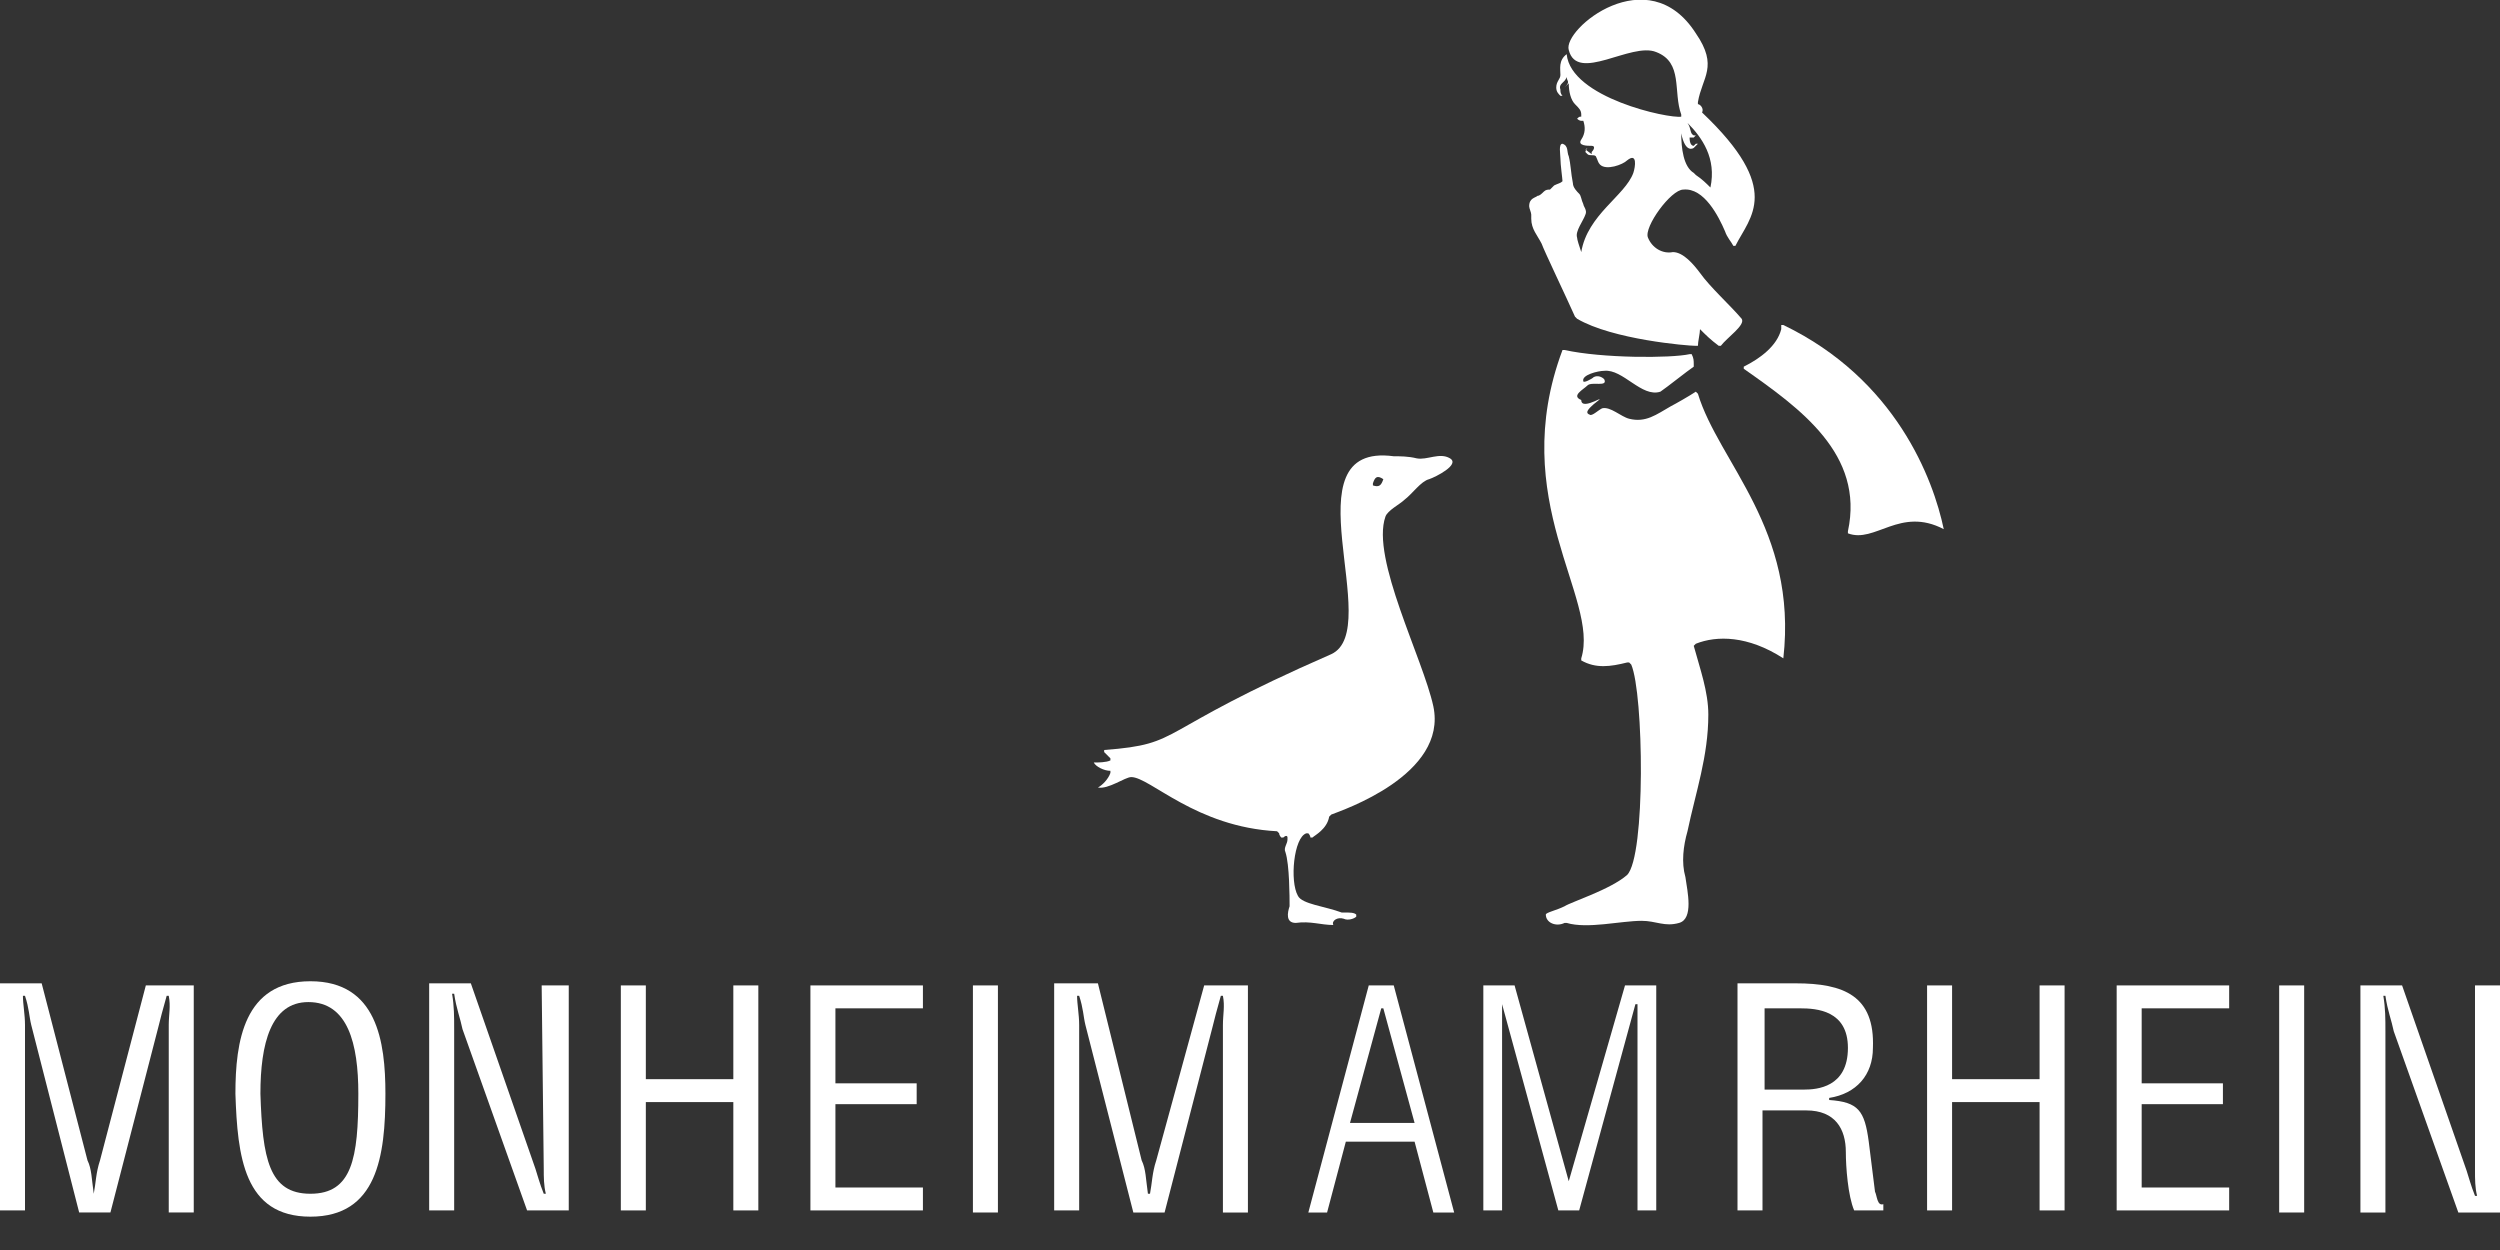
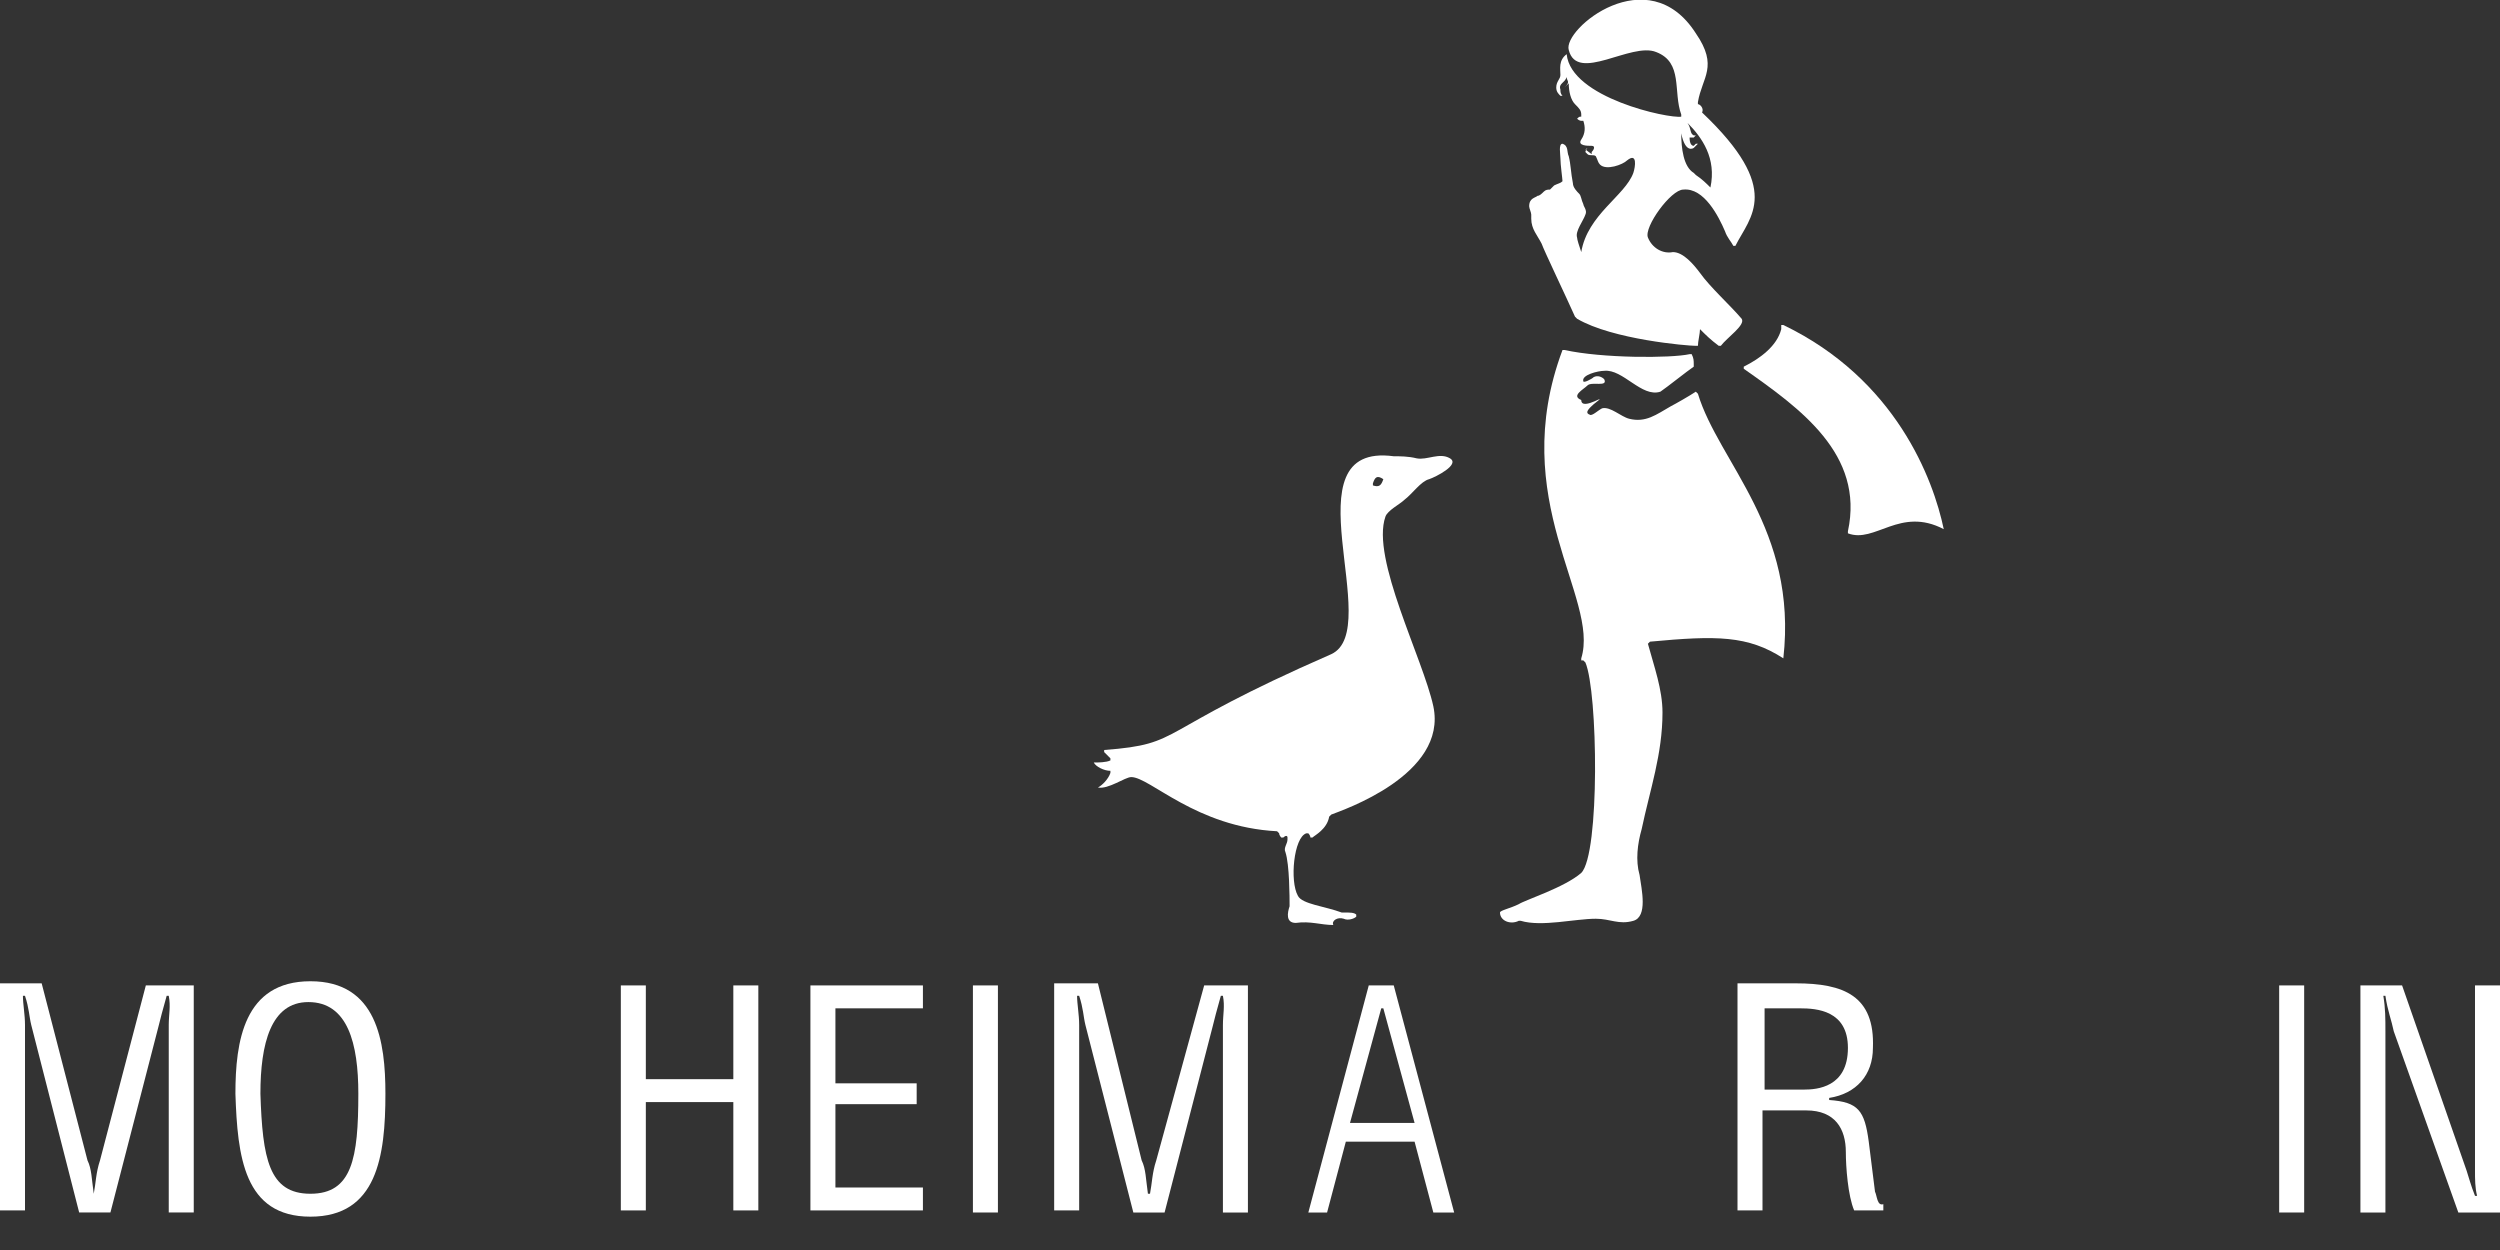
<svg xmlns="http://www.w3.org/2000/svg" version="1.1" id="logo-stadt-monheim" x="0px" y="0px" viewBox="0 0 120 60" enable-background="new 0 0 120 60" xml:space="preserve">
  <rect x="0" y="0" width="120" height="60" fill="#333333" stroke="none" />
  <path fill="#FFFFFF" d="M118.8,47.3v8.9c0,0.4,0,0.8,0.1,1.2h-0.1c-0.2-0.5-0.3-0.9-0.4-1.2l-3.1-8.9h-2v10.9h1.2v-8.7  c0-0.6,0-1.1-0.1-1.7h0.1c0.1,0.7,0.3,1.2,0.4,1.7l3.1,8.7h2V47.3H118.8z" />
  <rect x="109.4" y="47.3" fill="#FFFFFF" width="1.2" height="10.9" />
  <path fill="#FFFFFF" d="M90,57.2c-0.1-0.8-0.2-1.6-0.3-2.4c-0.2-1.5-0.5-1.9-1.9-2v-0.1c1.3-0.2,2.1-1.1,2.1-2.4  c0.1-2.5-1.4-3.1-3.7-3.1h-2.8v10.9h1.2v-4.8h2.1c1.4,0,1.9,0.9,1.9,2c0,0.7,0.1,2.1,0.4,2.8h1.4v-0.3C90.1,57.9,90.1,57.4,90,57.2z   M86.6,52.3h-1.9v-3.9h1.7c0.8,0,2.3,0.1,2.3,1.9C88.7,52.2,87.2,52.3,86.6,52.3z" />
-   <polygon fill="#FFFFFF" points="97.9,51.8 93.7,51.8 93.7,47.3 92.5,47.3 92.5,58.1 93.7,58.1 93.7,52.9 97.9,52.9 97.9,58.1  99.1,58.1 99.1,47.3 97.9,47.3 " />
-   <polygon fill="#FFFFFF" points="102.8,53 106.7,53 106.7,52 102.8,52 102.8,48.4 107,48.4 107,47.3 101.6,47.3 101.6,58.1 107,58.1  107,57 102.8,57 " />
  <path fill="#FFFFFF" d="M65.7,47.3l-2.9,10.9h0.9l0.9-3.4h3.3l0.9,3.4h1l-2.9-10.9C66.8,47.3,65.7,47.3,65.7,47.3z M64.8,53.9  l1.5-5.5h0.1l1.5,5.5H64.8z" />
-   <polygon fill="#FFFFFF" points="75.3,56.7 75.3,56.7 72.7,47.3 71.2,47.3 71.2,58.1 72.1,58.1 72.1,48.2 72.1,48.2 74.8,58.1  75.8,58.1 78.5,48.2 78.6,48.2 78.6,58.1 79.5,58.1 79.5,47.3 78,47.3 " />
  <polygon fill="#FFFFFF" points="35.2,51.8 31,51.8 31,47.3 29.8,47.3 29.8,58.1 31,58.1 31,52.9 35.2,52.9 35.2,58.1 36.4,58.1  36.4,47.3 35.2,47.3 " />
-   <path fill="#FFFFFF" d="M26.1,56.1c0,0.4,0,0.8,0.1,1.2h-0.1c-0.2-0.5-0.3-0.9-0.4-1.2l-3.1-8.9h-2v10.9h1.2v-8.7  c0-0.6,0-1.1-0.1-1.7h0.1c0.1,0.7,0.3,1.2,0.4,1.7l3.1,8.7h2V47.3H26L26.1,56.1L26.1,56.1z" />
  <path fill="#FFFFFF" d="M14.9,47.1c-3.2,0-3.6,2.9-3.6,5.4c0.1,3,0.4,5.9,3.6,5.9s3.6-2.9,3.6-5.9C18.5,50,18.1,47.1,14.9,47.1z   M14.9,57.3c-2,0-2.3-1.7-2.4-4.8c0-2.4,0.5-4.4,2.3-4.4c1.9,0,2.4,2,2.4,4.4C17.2,55.6,16.9,57.3,14.9,57.3z" />
  <path fill="#FFFFFF" d="M4.8,55.7c-0.2,0.6-0.2,1.1-0.3,1.6l0,0c-0.1-0.7-0.1-1.2-0.3-1.6L2,47.2H0v10.9h1.2v-8.9  c0-0.5-0.1-1-0.1-1.4h0.1c0.2,0.6,0.2,1,0.3,1.4l2.3,9h1.5l2.3-8.9c0.1-0.4,0.2-0.8,0.4-1.5h0.1c0.1,0.5,0,0.9,0,1.4v9h1.2V47.3H7  L4.8,55.7z" />
  <path fill="#FFFFFF" d="M55.5,55.7c-0.2,0.6-0.2,1.1-0.3,1.6h-0.1c-0.1-0.7-0.1-1.2-0.3-1.6l-2.1-8.5h-2.1v10.9h1.2v-8.9  c0-0.5-0.1-1-0.1-1.4h0.1c0.2,0.6,0.2,1,0.3,1.4l2.3,9h1.5l2.3-8.9c0.1-0.4,0.2-0.8,0.4-1.5h0.1c0.1,0.5,0,0.9,0,1.4v9h1.2V47.3  h-2.1L55.5,55.7z" />
  <polygon fill="#FFFFFF" points="40.1,53 44,53 44,52 40.1,52 40.1,48.4 44.3,48.4 44.3,47.3 38.9,47.3 38.9,58.1 44.3,58.1 44.3,57  40.1,57 " />
  <rect x="46.7" y="47.3" fill="#FFFFFF" width="1.2" height="10.9" />
  <path fill="#FFFFFF" d="M93.3,25.4c-0.5-2.4-2.3-7.2-7.7-9.8h-0.1c0,0.1,0,0.2,0,0.2c-0.2,0.8-1,1.4-1.8,1.8v0.1  c2.7,1.9,5.8,4.1,5,7.8v0.1C90,26.1,91.2,24.3,93.3,25.4L93.3,25.4z" />
  <path fill="#FFFFFF" d="M73.5,10.5c0,0.5,0.3,0.8,0.5,1.2c0.1,0.3,1.2,2.6,1.6,3.5l0,0l0.1,0.1c1.7,1,5.3,1.3,5.7,1.3h0.1  c0-0.2,0.1-0.6,0.1-0.8l0,0c0.3,0.3,0.5,0.5,0.9,0.8h0.1c0.3-0.4,1.2-1,1-1.3c-0.6-0.7-1.5-1.5-2-2.2c-0.3-0.4-0.8-1-1.3-1  c-0.5,0.1-1-0.2-1.2-0.7s1.1-2.3,1.7-2.3c1-0.1,1.7,1.3,2,2c0.1,0.3,0.3,0.5,0.4,0.7h0.1c0.7-1.4,2.3-2.7-1.6-6.4v0  C81.8,5.2,81.6,5,81.5,5V4.9c0.2-1.2,1-1.7-0.1-3.3C79.1-2,75,1.4,75.3,2.4c0.4,1.6,3-0.4,4.2,0.1c1.3,0.5,0.8,1.9,1.2,3v0.1  c-0.6,0.1-5.3-0.9-5.5-3l0,0c-0.4,0.3-0.3,0.7-0.3,1c0,0.2-0.2,0.3-0.2,0.6c0,0.2,0.1,0.3,0.2,0.4H75c-0.1-0.1-0.1-0.2-0.1-0.3  C74.8,4,75.1,4,75.2,3.7l0,0c0,0.2,0.2,0.2-0.1,0.5l0,0c0.1-0.1,0.1-0.1,0.2-0.2l0,0c0,0.4,0.1,0.8,0.3,1c0.2,0.2,0.3,0.3,0.3,0.5  v0.1c-0.1,0-0.1,0-0.2,0.1l0,0c0.1,0.1,0.2,0.1,0.2,0.1H76c0.1,0.3,0.1,0.6-0.1,0.9S76.2,7,76.4,7s0.1,0.2,0,0.3v0.1  c-0.4-0.3-0.3-0.2-0.2-0.3l0,0c-0.1,0.1-0.1,0.2-0.1,0.2l0.1,0.1c0.1,0.1,0.3,0,0.4,0.1c0.1,0.2,0.1,0.3,0.2,0.4  c0.3,0.3,1.1,0,1.3-0.2c0.5-0.4,0.4,0.3,0.3,0.6c-0.4,1.1-2.2,2-2.5,3.8l0,0c-0.1-0.3-0.2-0.6-0.2-0.7c-0.1-0.3,0.3-0.8,0.4-1.1  c0.1-0.2-0.1-0.4-0.1-0.5c-0.1-0.2-0.1-0.4-0.2-0.5S75.5,9,75.5,8.8c-0.1-0.5-0.1-0.9-0.2-1.3c-0.1-0.2,0-0.5-0.3-0.6  c-0.2,0-0.1,0.5-0.1,0.7c0,0.3,0.1,1,0.1,1.1c-0.1,0.1-0.2,0.1-0.4,0.2C74.5,9,74.5,9,74.4,9.1c-0.1,0-0.2,0-0.3,0.1  c-0.1,0.1-0.2,0.2-0.3,0.2c-0.1,0.1-0.4,0.1-0.4,0.5c0,0.1,0.1,0.3,0.1,0.4C73.5,10.2,73.5,10.3,73.5,10.5z M80.7,6.4  c0.2,1,0.6,0.7,0.6,0.7L81.4,7l0.1-0.1h-0.1L81.3,7c-0.1,0-0.2-0.1-0.2-0.4h0.1h0.1c0.1-0.1,0.1-0.1,0.2-0.2l0,0l-0.1,0.1h-0.1  c-0.2-0.1-0.1-0.3-0.3-0.6l0,0c0.7,0.7,1.4,1.7,1.1,3.1l0,0c-0.2-0.2-0.4-0.4-0.7-0.6l-0.1-0.1C80.8,8,80.7,7.1,80.7,6.4L80.7,6.4z" />
  <path fill="#FFFFFF" d="M64.5,44.1c0.2,0.1,0.5,0,0.6-0.1v-0.1c-0.1-0.1-0.3-0.1-0.6-0.1h-0.1c-0.8-0.3-1.9-0.4-2.1-0.8  c-0.4-0.7-0.2-2.8,0.4-3h0.1c0.1,0.1,0.1,0.2,0.1,0.2H63c0.1-0.1,0.7-0.4,0.8-1l0.1-0.1c0.5-0.2,5.6-1.9,4.9-5.2  c-0.5-2.3-3-7.1-2.3-9.1c0.1-0.3,0.7-0.6,0.9-0.8c0.4-0.3,0.8-0.9,1.2-1c0.3-0.1,1.5-0.7,1-1s-1.1,0.1-1.6,0  c-0.4-0.1-0.8-0.1-1.1-0.1c-5.2-0.7-0.4,8.3-3,9.5c-8.7,3.8-7,4.3-10.9,4.6v0.1c0.1,0.1,0.2,0.2,0.3,0.3v0.1  c-0.2,0.1-0.6,0.1-0.8,0.1l0,0c0.1,0.2,0.5,0.4,0.8,0.4v0.1c-0.1,0.3-0.4,0.6-0.6,0.7l0,0c0.5,0.1,1.3-0.5,1.6-0.5  c0.9,0,3.1,2.4,7,2.6l0.1,0.1c0,0.1,0.1,0.2,0.1,0.2h0.1c0.1-0.1,0.2-0.1,0.2,0v0.1c0,0.2-0.2,0.4-0.1,0.6c0.2,0.6,0.2,2.2,0.2,2.6  c-0.1,0.3-0.2,0.8,0.3,0.8c0.7-0.1,1.2,0.1,1.8,0.1C63.9,44.2,64.2,44,64.5,44.1z M66.4,23L66.4,23c-0.1,0.3-0.2,0.4-0.5,0.3v-0.1  C66,22.9,66.1,22.8,66.4,23z" />
-   <path fill="#FFFFFF" d="M85.6,31.6L85.6,31.6c0.7-6.2-3.1-9.4-4.1-12.7l-0.1-0.1c-0.3,0.2-1,0.6-1.2,0.7c-0.7,0.4-1.2,0.8-2,0.6  c-0.4-0.1-0.9-0.6-1.3-0.5c-0.2,0.1-0.5,0.4-0.6,0.3c-0.3-0.1,0.1-0.4,0.2-0.5c0.9-0.7-0.6,0.4-0.6-0.2l0,0  c-0.5-0.2,0.1-0.5,0.3-0.7c0.2-0.2,1,0.1,0.8-0.3c-0.1-0.1-0.3-0.2-0.5-0.1c-0.1,0.1-0.5,0.3-0.5,0.2c-0.1-0.3,0.7-0.5,1-0.5  c0.9-0.1,1.8,1.3,2.7,1c0.3-0.2,1.3-1,1.6-1.2v-0.1c0-0.2,0-0.3-0.1-0.5h-0.1c-0.9,0.2-4.2,0.2-6-0.2H75c-2.7,7.2,1.8,11.9,0.9,14.8  v0.1c0.7,0.4,1.4,0.3,2.2,0.1h0.1l0.1,0.1c0.6,1.4,0.7,9.2-0.2,10.1c-0.8,0.7-2.7,1.3-3,1.5c-0.4,0.2-0.9,0.3-0.9,0.4  c0,0.4,0.5,0.6,0.9,0.4h0.1c1,0.3,2.6-0.1,3.6-0.1c0.7,0,1.1,0.3,1.8,0.1c0.7-0.2,0.4-1.5,0.3-2.2c-0.2-0.7-0.1-1.5,0.1-2.2  c0.4-1.9,1-3.6,1-5.6c0-1.1-0.4-2.2-0.7-3.3l0.1-0.1C82.4,30.5,83.9,30.5,85.6,31.6z" />
+   <path fill="#FFFFFF" d="M85.6,31.6L85.6,31.6c0.7-6.2-3.1-9.4-4.1-12.7l-0.1-0.1c-0.3,0.2-1,0.6-1.2,0.7c-0.7,0.4-1.2,0.8-2,0.6  c-0.4-0.1-0.9-0.6-1.3-0.5c-0.2,0.1-0.5,0.4-0.6,0.3c-0.3-0.1,0.1-0.4,0.2-0.5c0.9-0.7-0.6,0.4-0.6-0.2l0,0  c-0.5-0.2,0.1-0.5,0.3-0.7c0.2-0.2,1,0.1,0.8-0.3c-0.1-0.1-0.3-0.2-0.5-0.1c-0.1,0.1-0.5,0.3-0.5,0.2c-0.1-0.3,0.7-0.5,1-0.5  c0.9-0.1,1.8,1.3,2.7,1c0.3-0.2,1.3-1,1.6-1.2v-0.1c0-0.2,0-0.3-0.1-0.5h-0.1c-0.9,0.2-4.2,0.2-6-0.2H75c-2.7,7.2,1.8,11.9,0.9,14.8  v0.1h0.1l0.1,0.1c0.6,1.4,0.7,9.2-0.2,10.1c-0.8,0.7-2.7,1.3-3,1.5c-0.4,0.2-0.9,0.3-0.9,0.4  c0,0.4,0.5,0.6,0.9,0.4h0.1c1,0.3,2.6-0.1,3.6-0.1c0.7,0,1.1,0.3,1.8,0.1c0.7-0.2,0.4-1.5,0.3-2.2c-0.2-0.7-0.1-1.5,0.1-2.2  c0.4-1.9,1-3.6,1-5.6c0-1.1-0.4-2.2-0.7-3.3l0.1-0.1C82.4,30.5,83.9,30.5,85.6,31.6z" />
</svg>